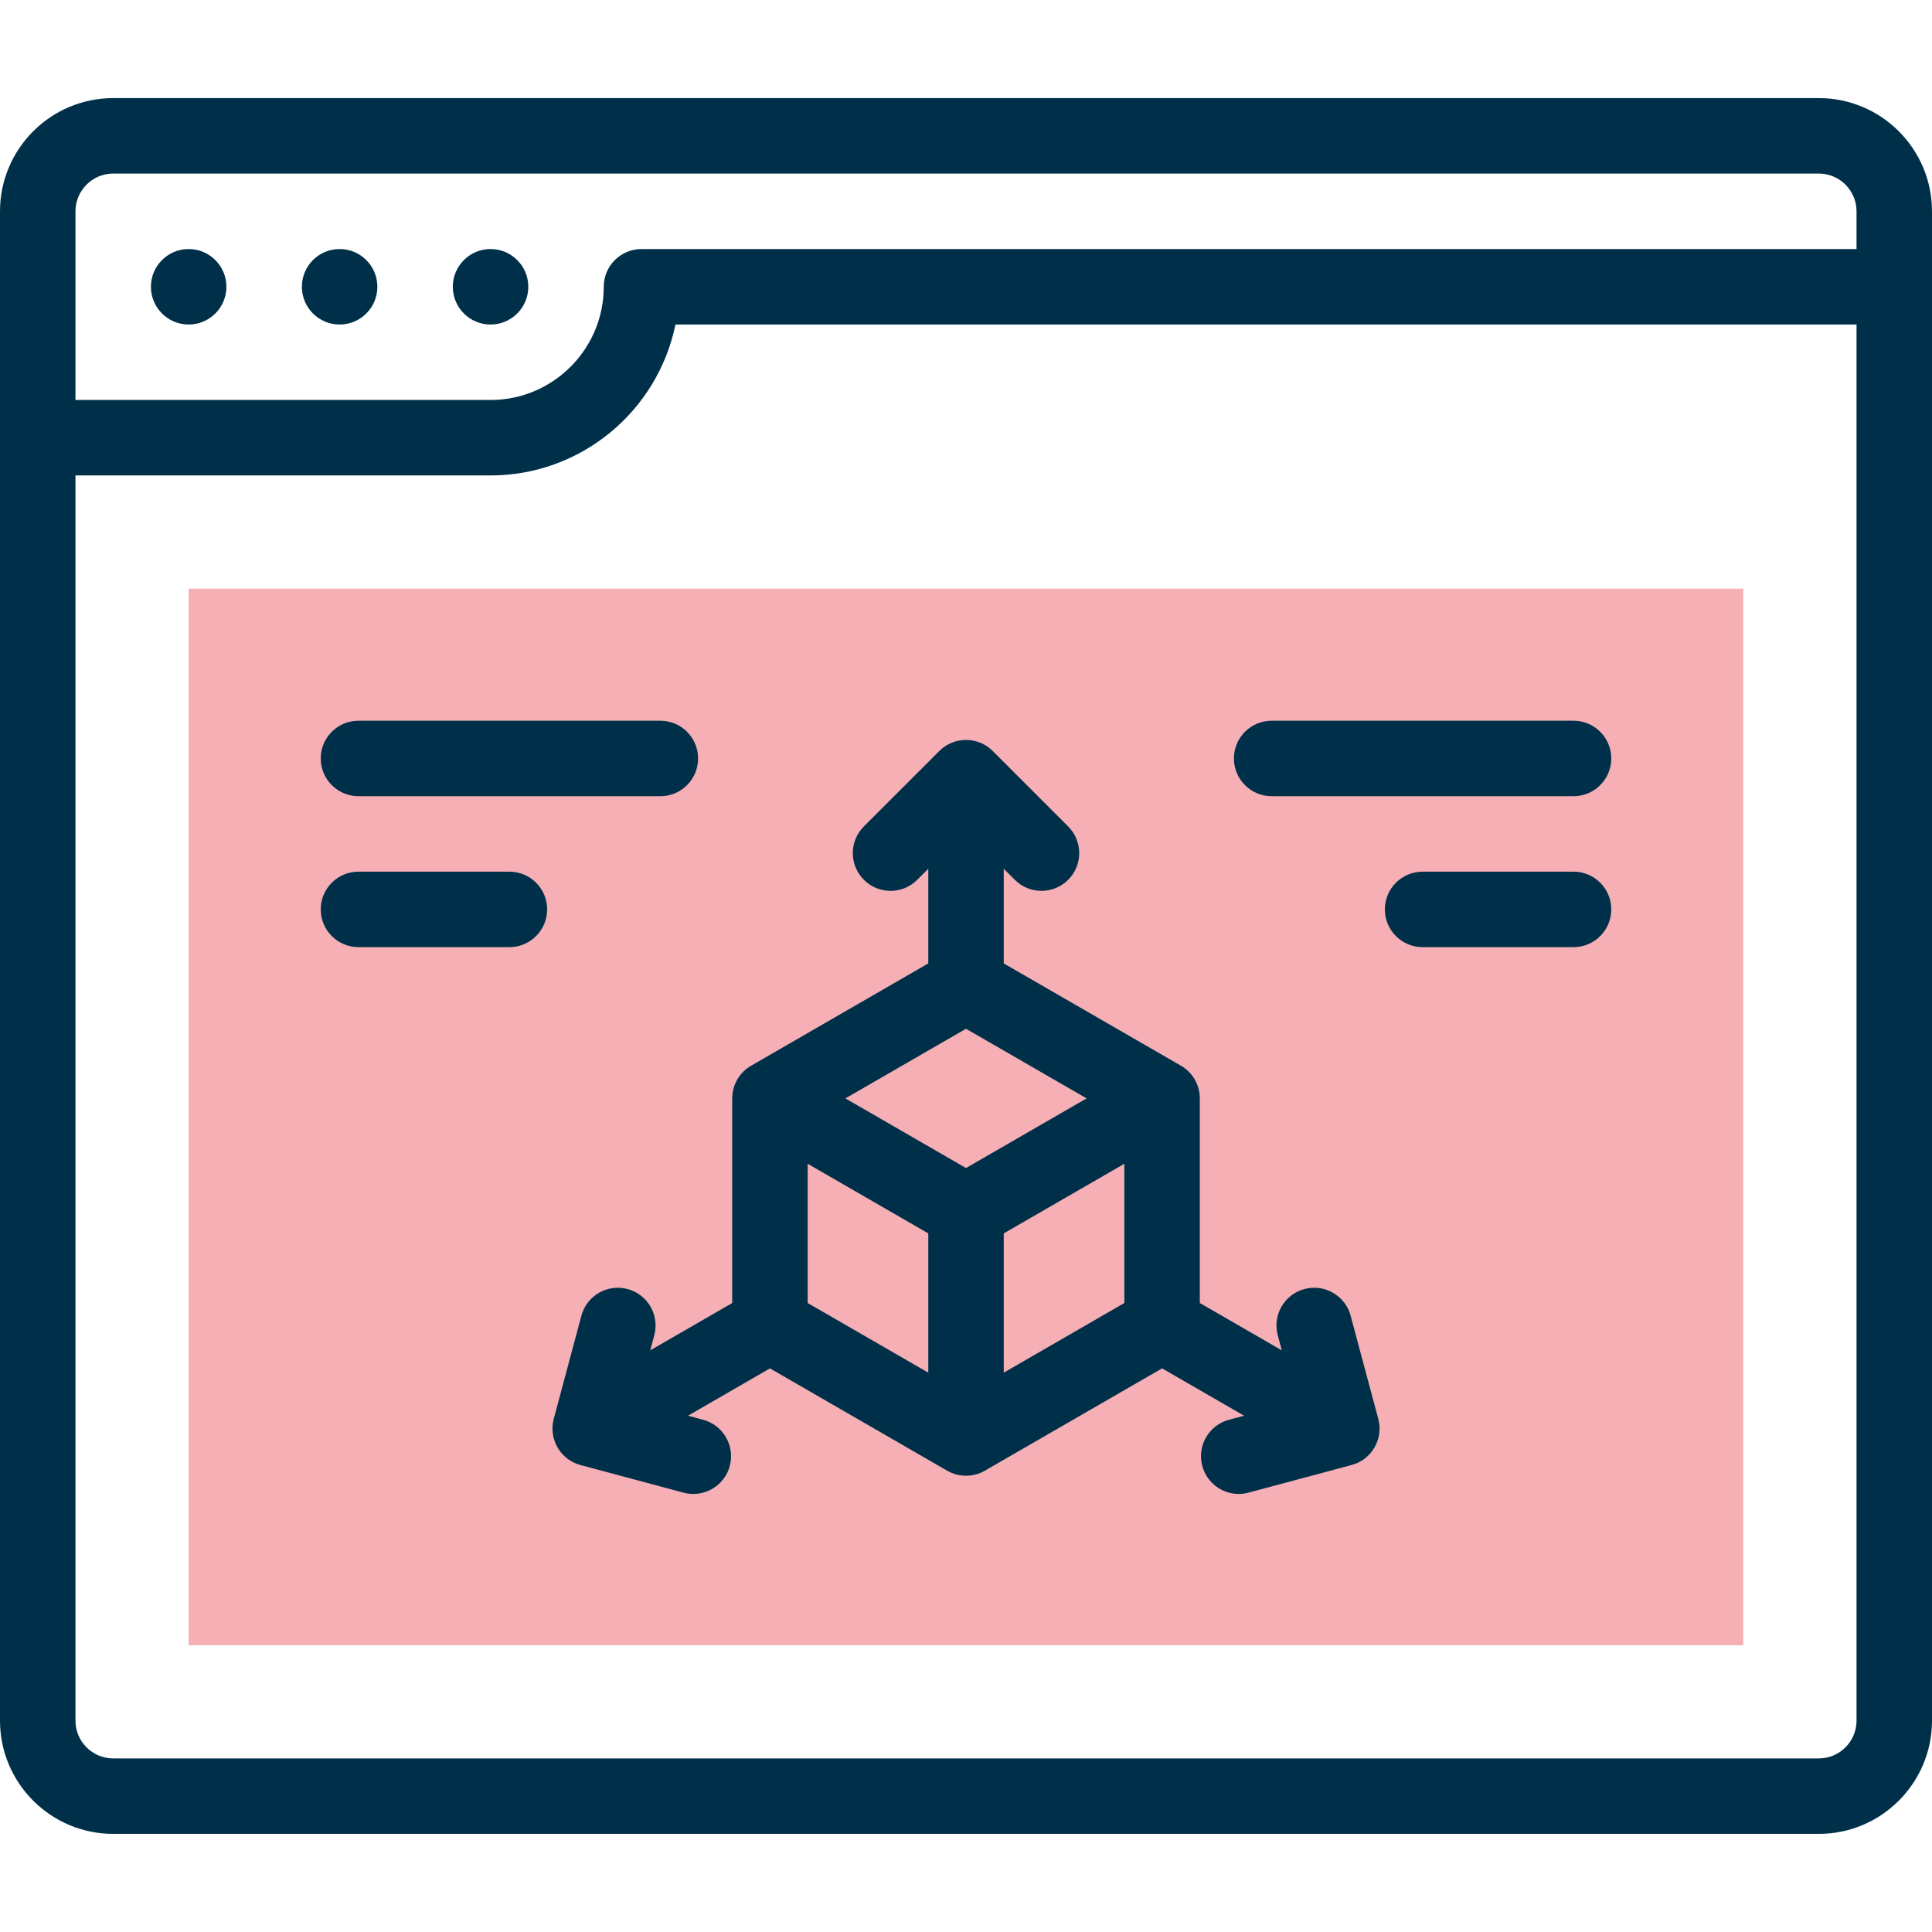
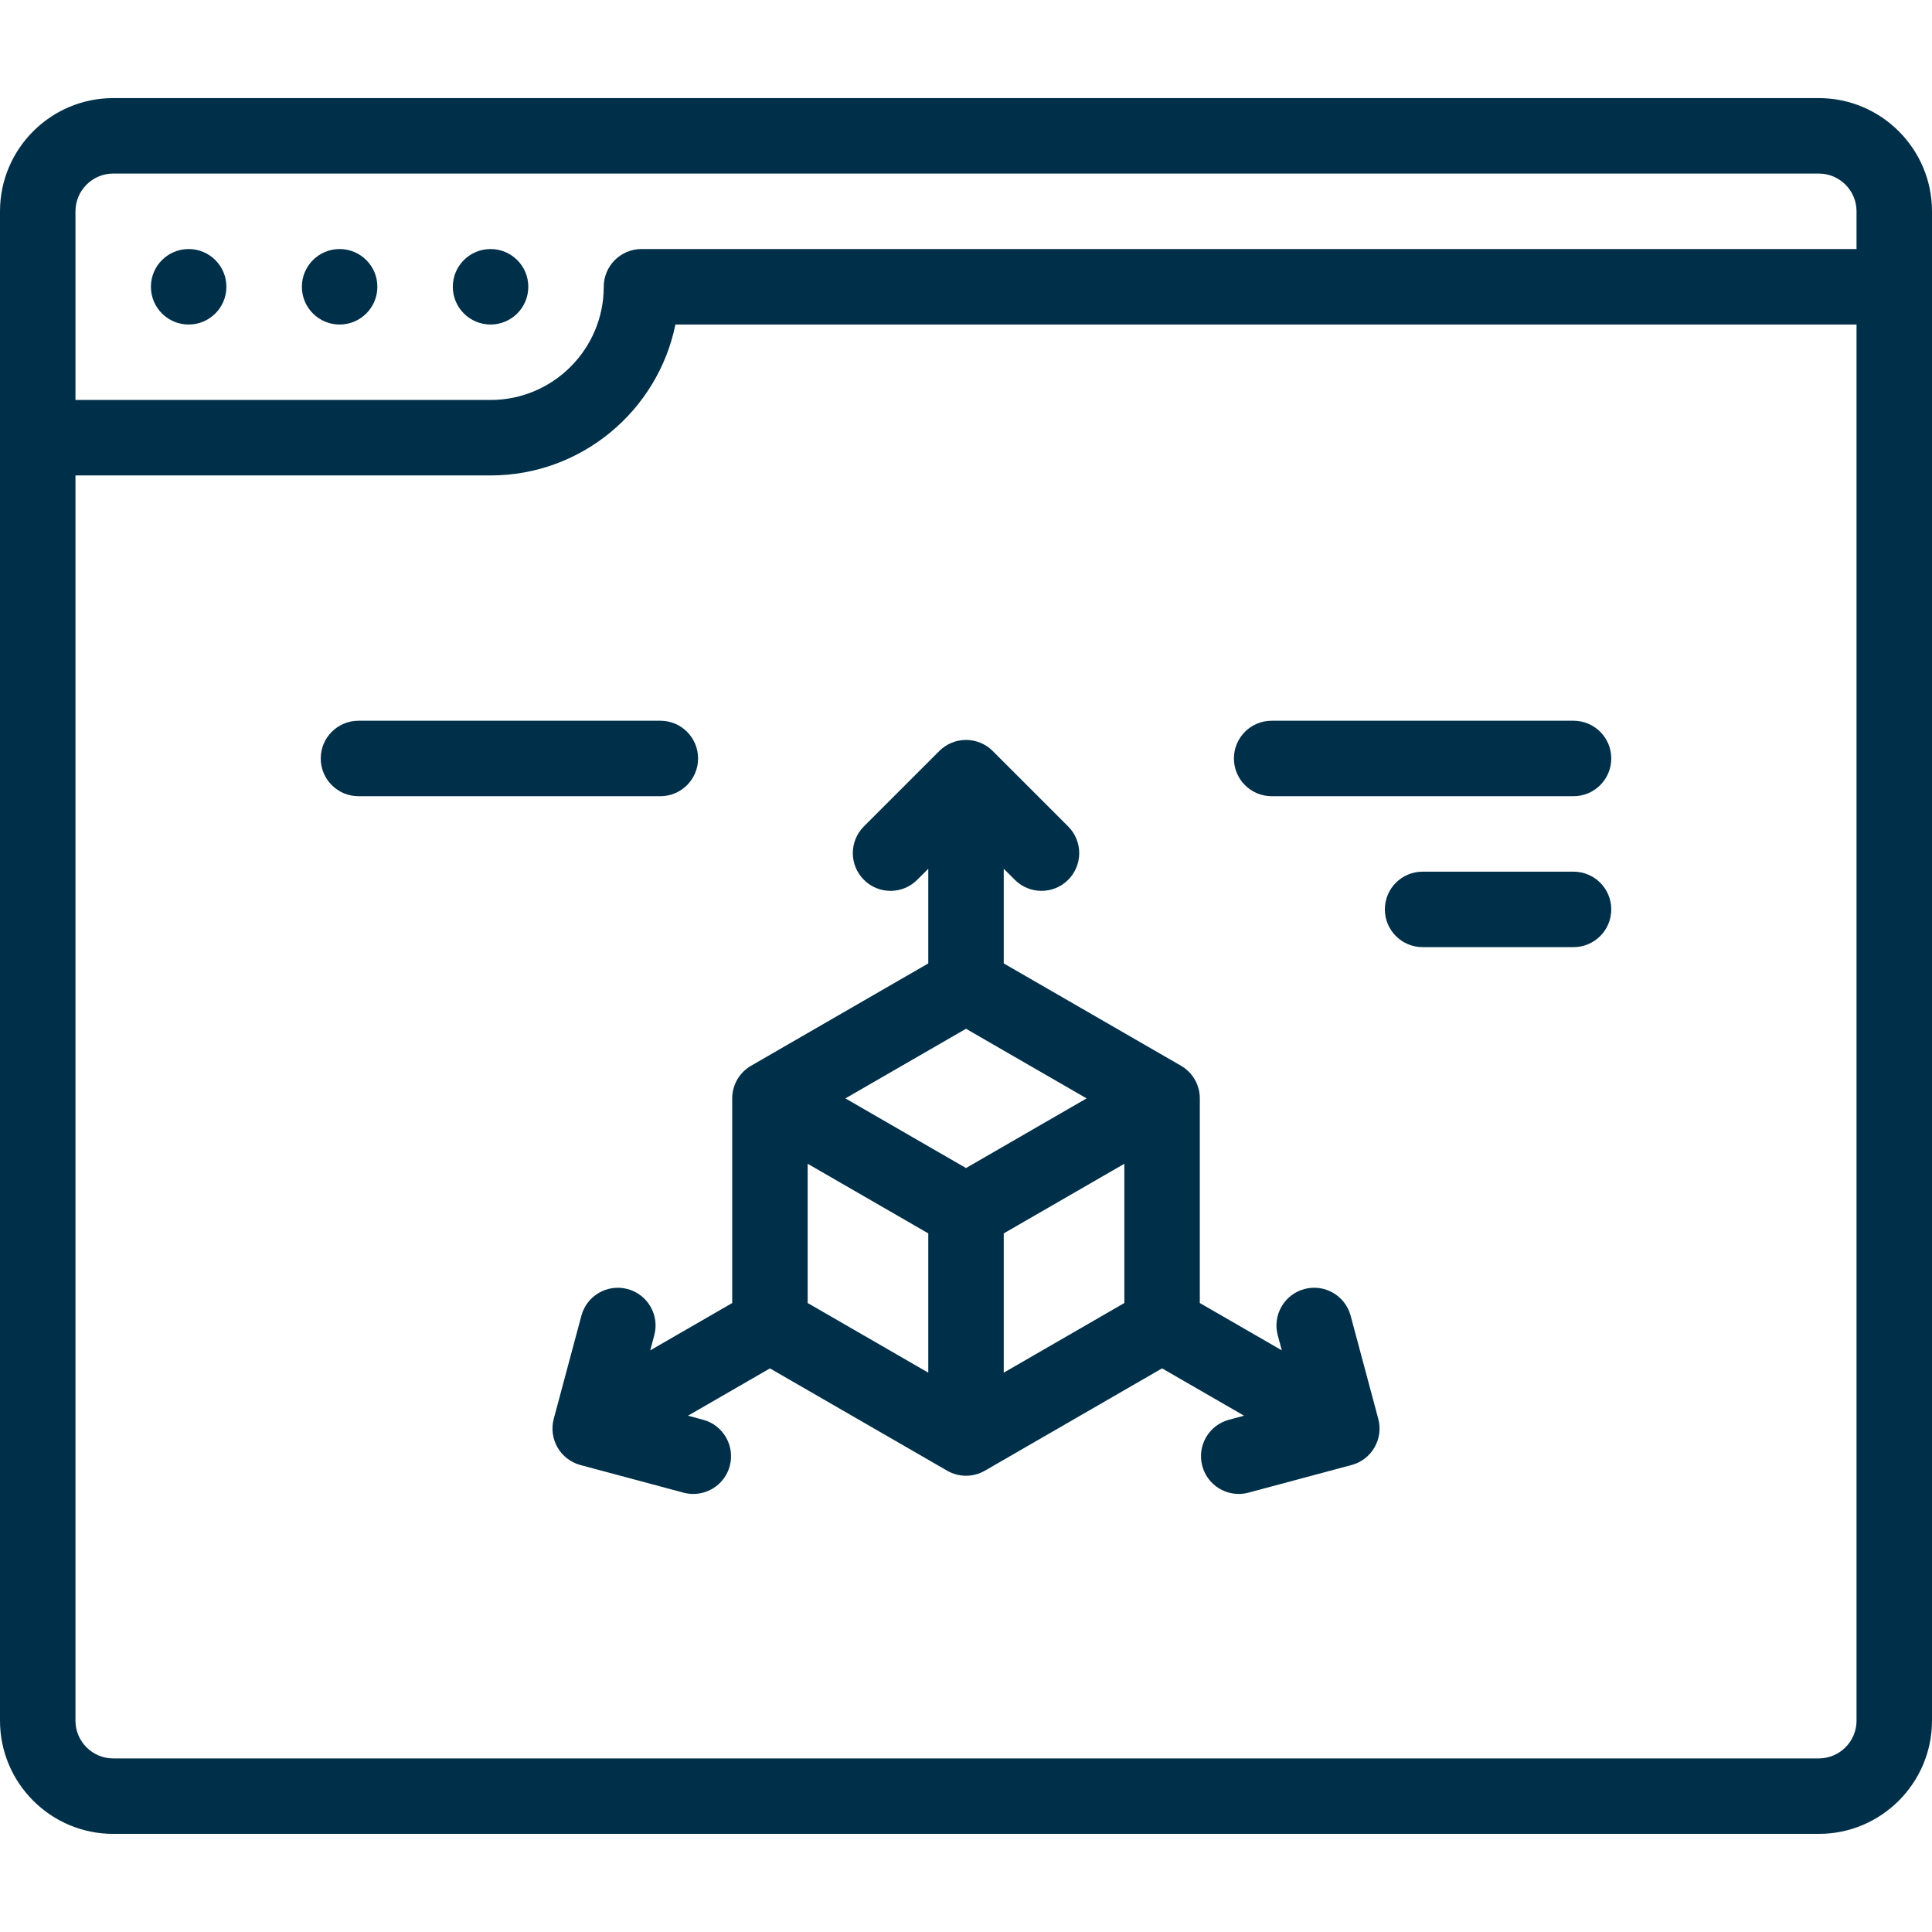
<svg xmlns="http://www.w3.org/2000/svg" width="80" height="80" viewBox="0 0 80 80" fill="none">
-   <path fill-rule="evenodd" clip-rule="evenodd" d="M7.812 24.375H72.187V68.125H7.812V24.375Z" fill="#E63946" fill-opacity="0.4" />
  <path d="M75.312 4.062H4.687C2.103 4.062 0 6.165 0 8.75V71.25C0 73.834 2.103 75.937 4.687 75.937H75.312C77.897 75.937 80 73.834 80 71.25V8.75C80 6.165 77.897 4.062 75.312 4.062ZM4.687 7.187H75.312C76.174 7.187 76.875 7.888 76.875 8.75V10.312H26.562C25.699 10.312 25 11.012 25 11.875C25 14.46 22.897 16.562 20.312 16.562H3.125V8.75C3.125 7.888 3.826 7.187 4.687 7.187ZM75.312 72.812H4.687C3.826 72.812 3.125 72.111 3.125 71.25V19.687H20.312C24.085 19.687 27.242 16.999 27.968 13.438H76.875V71.25C76.875 72.111 76.174 72.812 75.312 72.812Z" fill="#003049" />
  <path d="M20.313 13.438C21.176 13.438 21.876 12.738 21.876 11.875C21.876 11.012 21.176 10.312 20.313 10.312H20.312C19.449 10.312 18.75 11.012 18.75 11.875C18.75 12.738 19.45 13.438 20.313 13.438Z" fill="#003049" />
  <path d="M14.063 13.438C14.926 13.438 15.626 12.738 15.626 11.875C15.626 11.012 14.926 10.312 14.063 10.312H14.062C13.199 10.312 12.5 11.012 12.5 11.875C12.5 12.738 13.2 13.438 14.063 13.438Z" fill="#003049" />
  <path d="M7.812 13.438C8.675 13.438 9.375 12.738 9.375 11.875C9.375 11.012 8.675 10.312 7.812 10.312H7.811C6.948 10.312 6.249 11.012 6.249 11.875C6.249 12.738 6.949 13.438 7.812 13.438Z" fill="#003049" />
  <path d="M55.927 54.481C55.704 53.648 54.847 53.153 54.014 53.376C53.18 53.599 52.685 54.456 52.909 55.29L53.077 55.915L49.682 53.955V45.482C49.682 44.924 49.384 44.408 48.901 44.129L41.563 39.893V35.974L42.021 36.431C42.631 37.041 43.62 37.041 44.23 36.431C44.841 35.821 44.841 34.831 44.23 34.221L41.105 31.096C40.813 30.803 40.415 30.639 40.001 30.639C39.586 30.639 39.189 30.803 38.896 31.096L35.771 34.221C35.161 34.831 35.161 35.821 35.771 36.431C36.076 36.736 36.476 36.889 36.876 36.889C37.276 36.889 37.675 36.736 37.98 36.431L38.438 35.974V39.893L31.101 44.13C30.617 44.408 30.319 44.924 30.319 45.483V53.956L26.925 55.915L27.092 55.29C27.316 54.457 26.821 53.6 25.988 53.377C25.154 53.153 24.297 53.648 24.074 54.481L22.93 58.75C22.823 59.151 22.879 59.577 23.086 59.936C23.294 60.295 23.635 60.557 24.035 60.664L28.304 61.808C28.439 61.844 28.575 61.861 28.709 61.861C29.399 61.861 30.03 61.401 30.218 60.703C30.441 59.869 29.946 59.012 29.113 58.789L28.488 58.621L31.882 56.662L39.219 60.898C39.461 61.037 39.73 61.107 40 61.107C40.27 61.107 40.54 61.037 40.782 60.898L48.119 56.661L51.514 58.621L50.889 58.789C50.055 59.012 49.56 59.869 49.784 60.702C49.971 61.4 50.602 61.861 51.292 61.861C51.426 61.861 51.562 61.843 51.697 61.807L55.966 60.663C56.367 60.556 56.708 60.294 56.915 59.935C57.122 59.577 57.178 59.15 57.071 58.75L55.927 54.481ZM33.444 48.189L38.438 51.072V56.839L33.444 53.955V48.189ZM40 42.599L44.994 45.482L40 48.366L35.006 45.482L40 42.599ZM41.563 51.072L46.557 48.189V53.955L41.563 56.839V51.072Z" fill="#003049" />
  <path d="M14.844 32.969H27.344C28.207 32.969 28.906 32.269 28.906 31.406C28.906 30.543 28.207 29.844 27.344 29.844H14.844C13.981 29.844 13.281 30.543 13.281 31.406C13.281 32.269 13.981 32.969 14.844 32.969Z" fill="#003049" />
-   <path d="M21.094 36.094H14.844C13.981 36.094 13.281 36.793 13.281 37.656C13.281 38.519 13.981 39.219 14.844 39.219H21.094C21.957 39.219 22.656 38.519 22.656 37.656C22.656 36.793 21.957 36.094 21.094 36.094Z" fill="#003049" />
  <path d="M65.156 29.844H52.656C51.793 29.844 51.094 30.543 51.094 31.406C51.094 32.269 51.793 32.969 52.656 32.969H65.156C66.019 32.969 66.719 32.269 66.719 31.406C66.719 30.543 66.019 29.844 65.156 29.844Z" fill="#003049" />
  <path d="M65.156 36.094H58.906C58.043 36.094 57.344 36.793 57.344 37.656C57.344 38.519 58.043 39.219 58.906 39.219H65.156C66.019 39.219 66.719 38.519 66.719 37.656C66.719 36.793 66.019 36.094 65.156 36.094Z" fill="#003049" />
</svg>